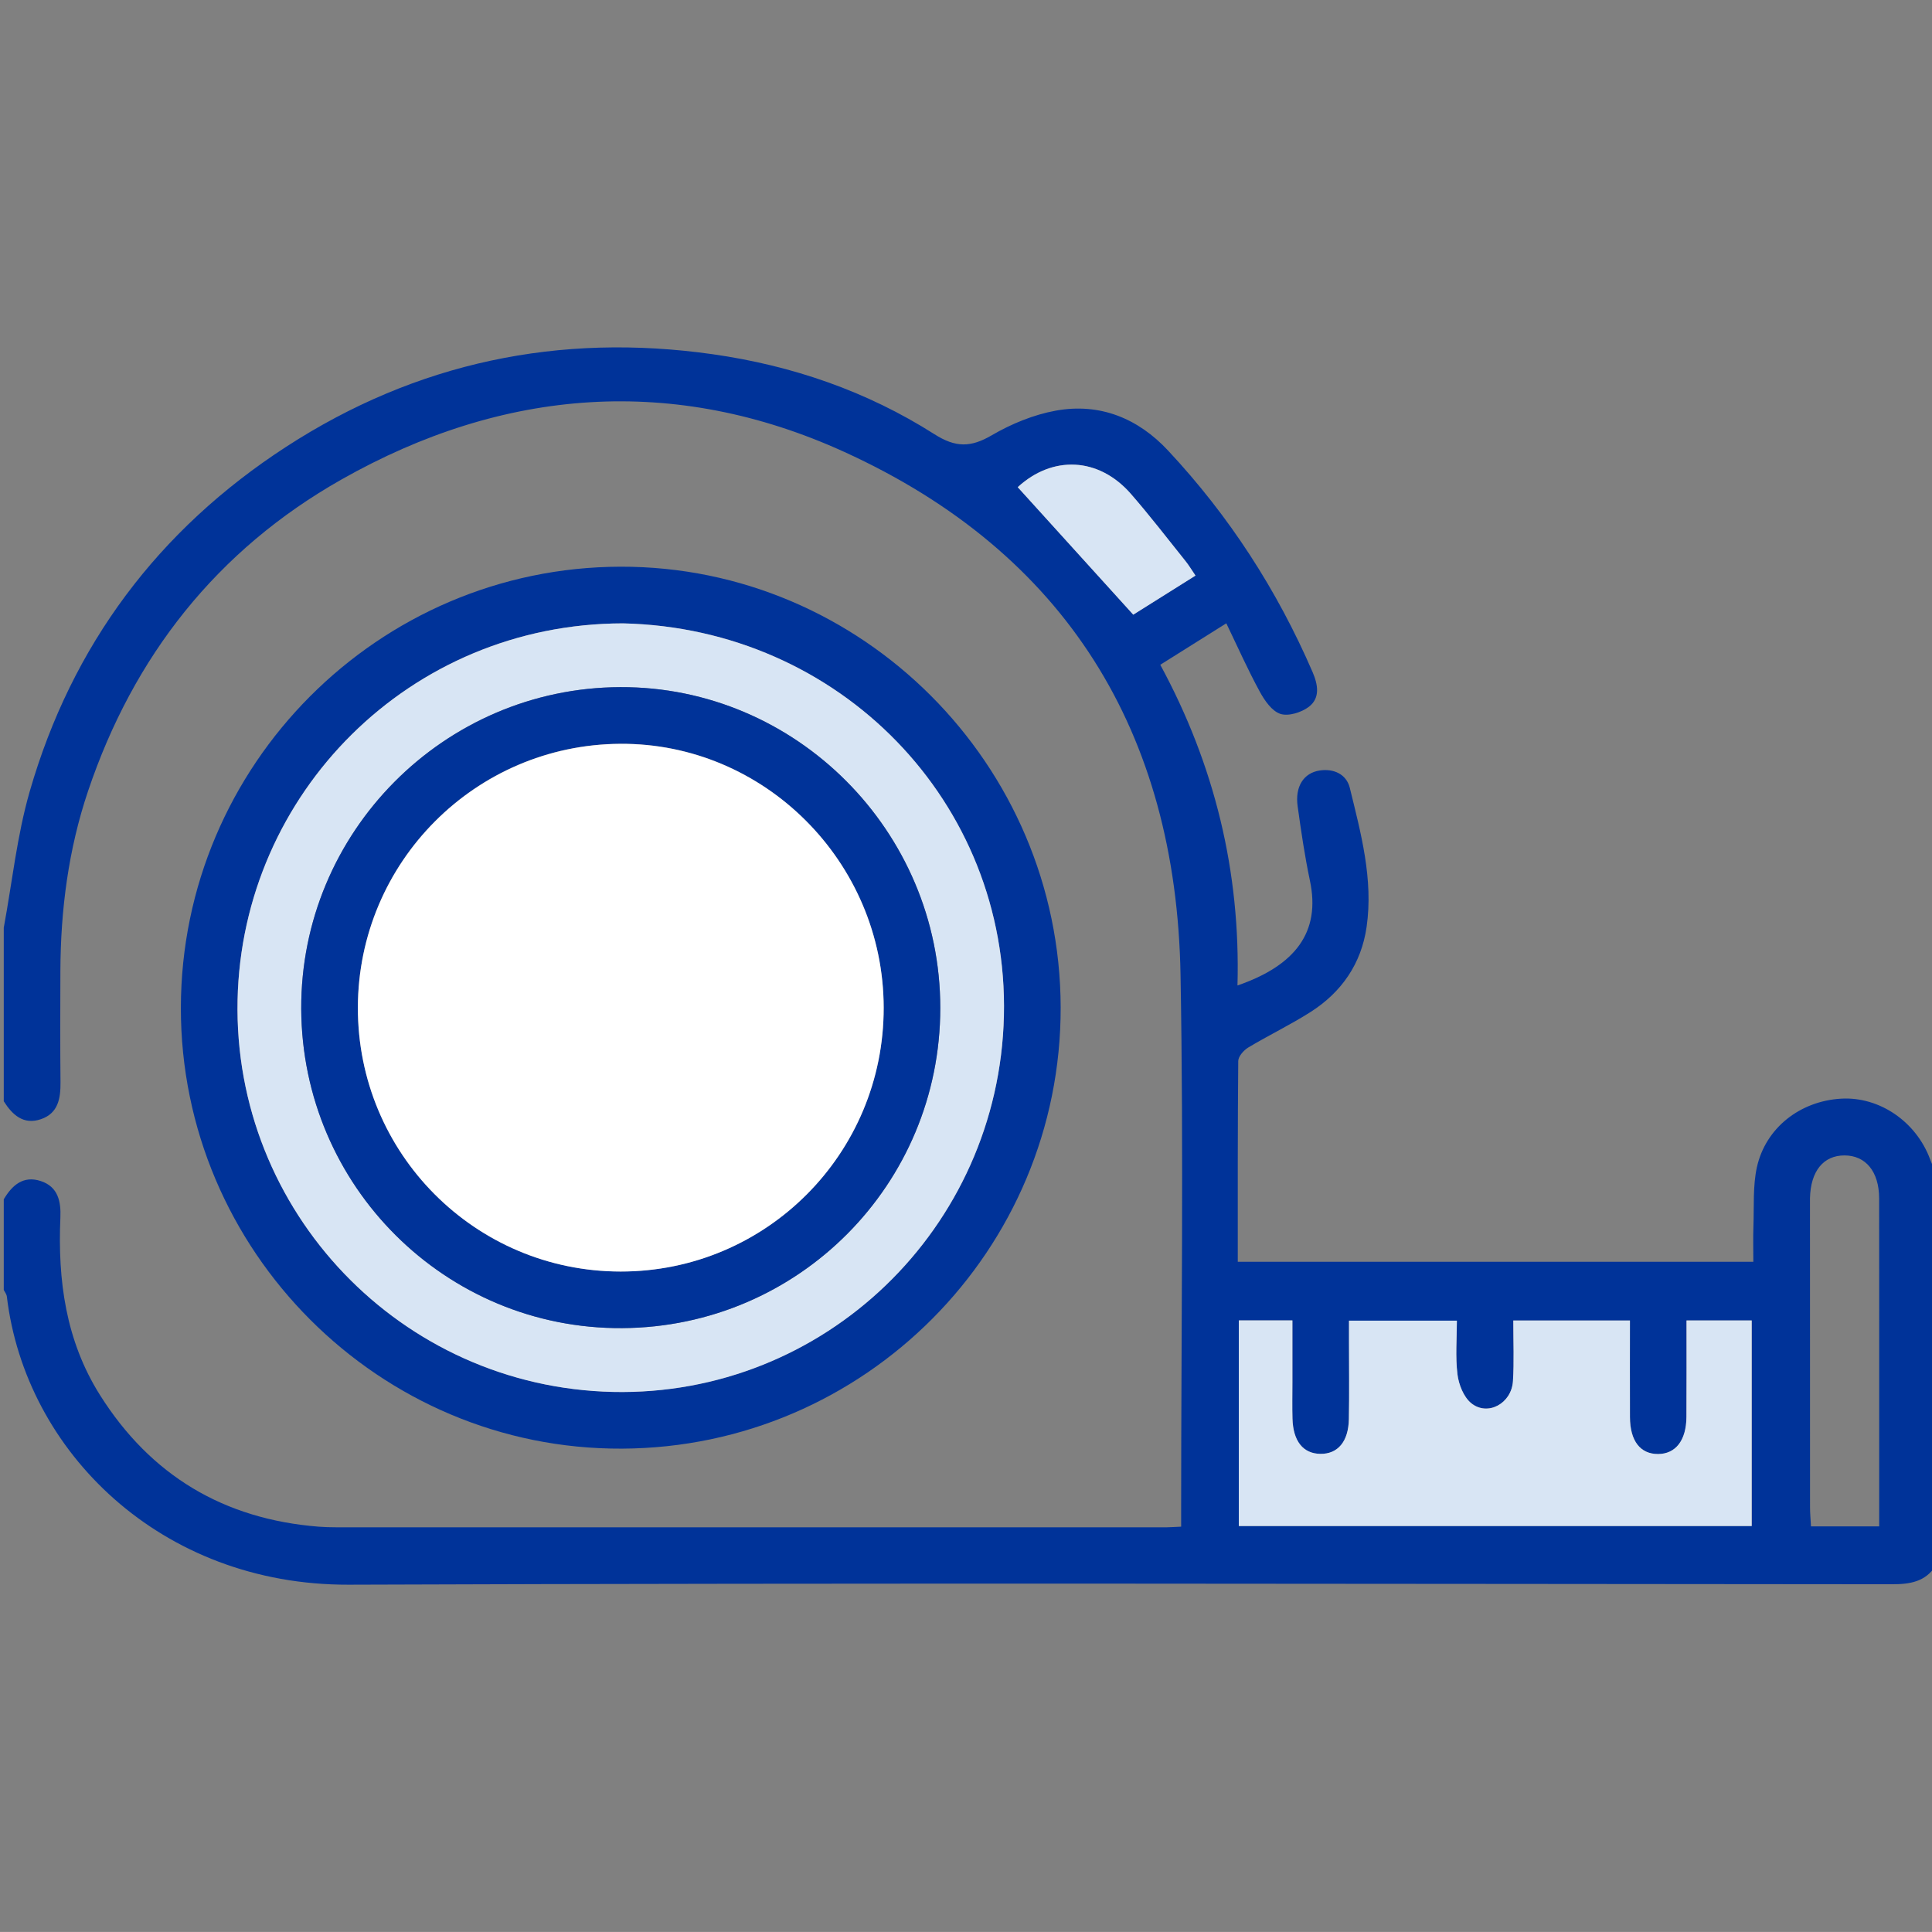
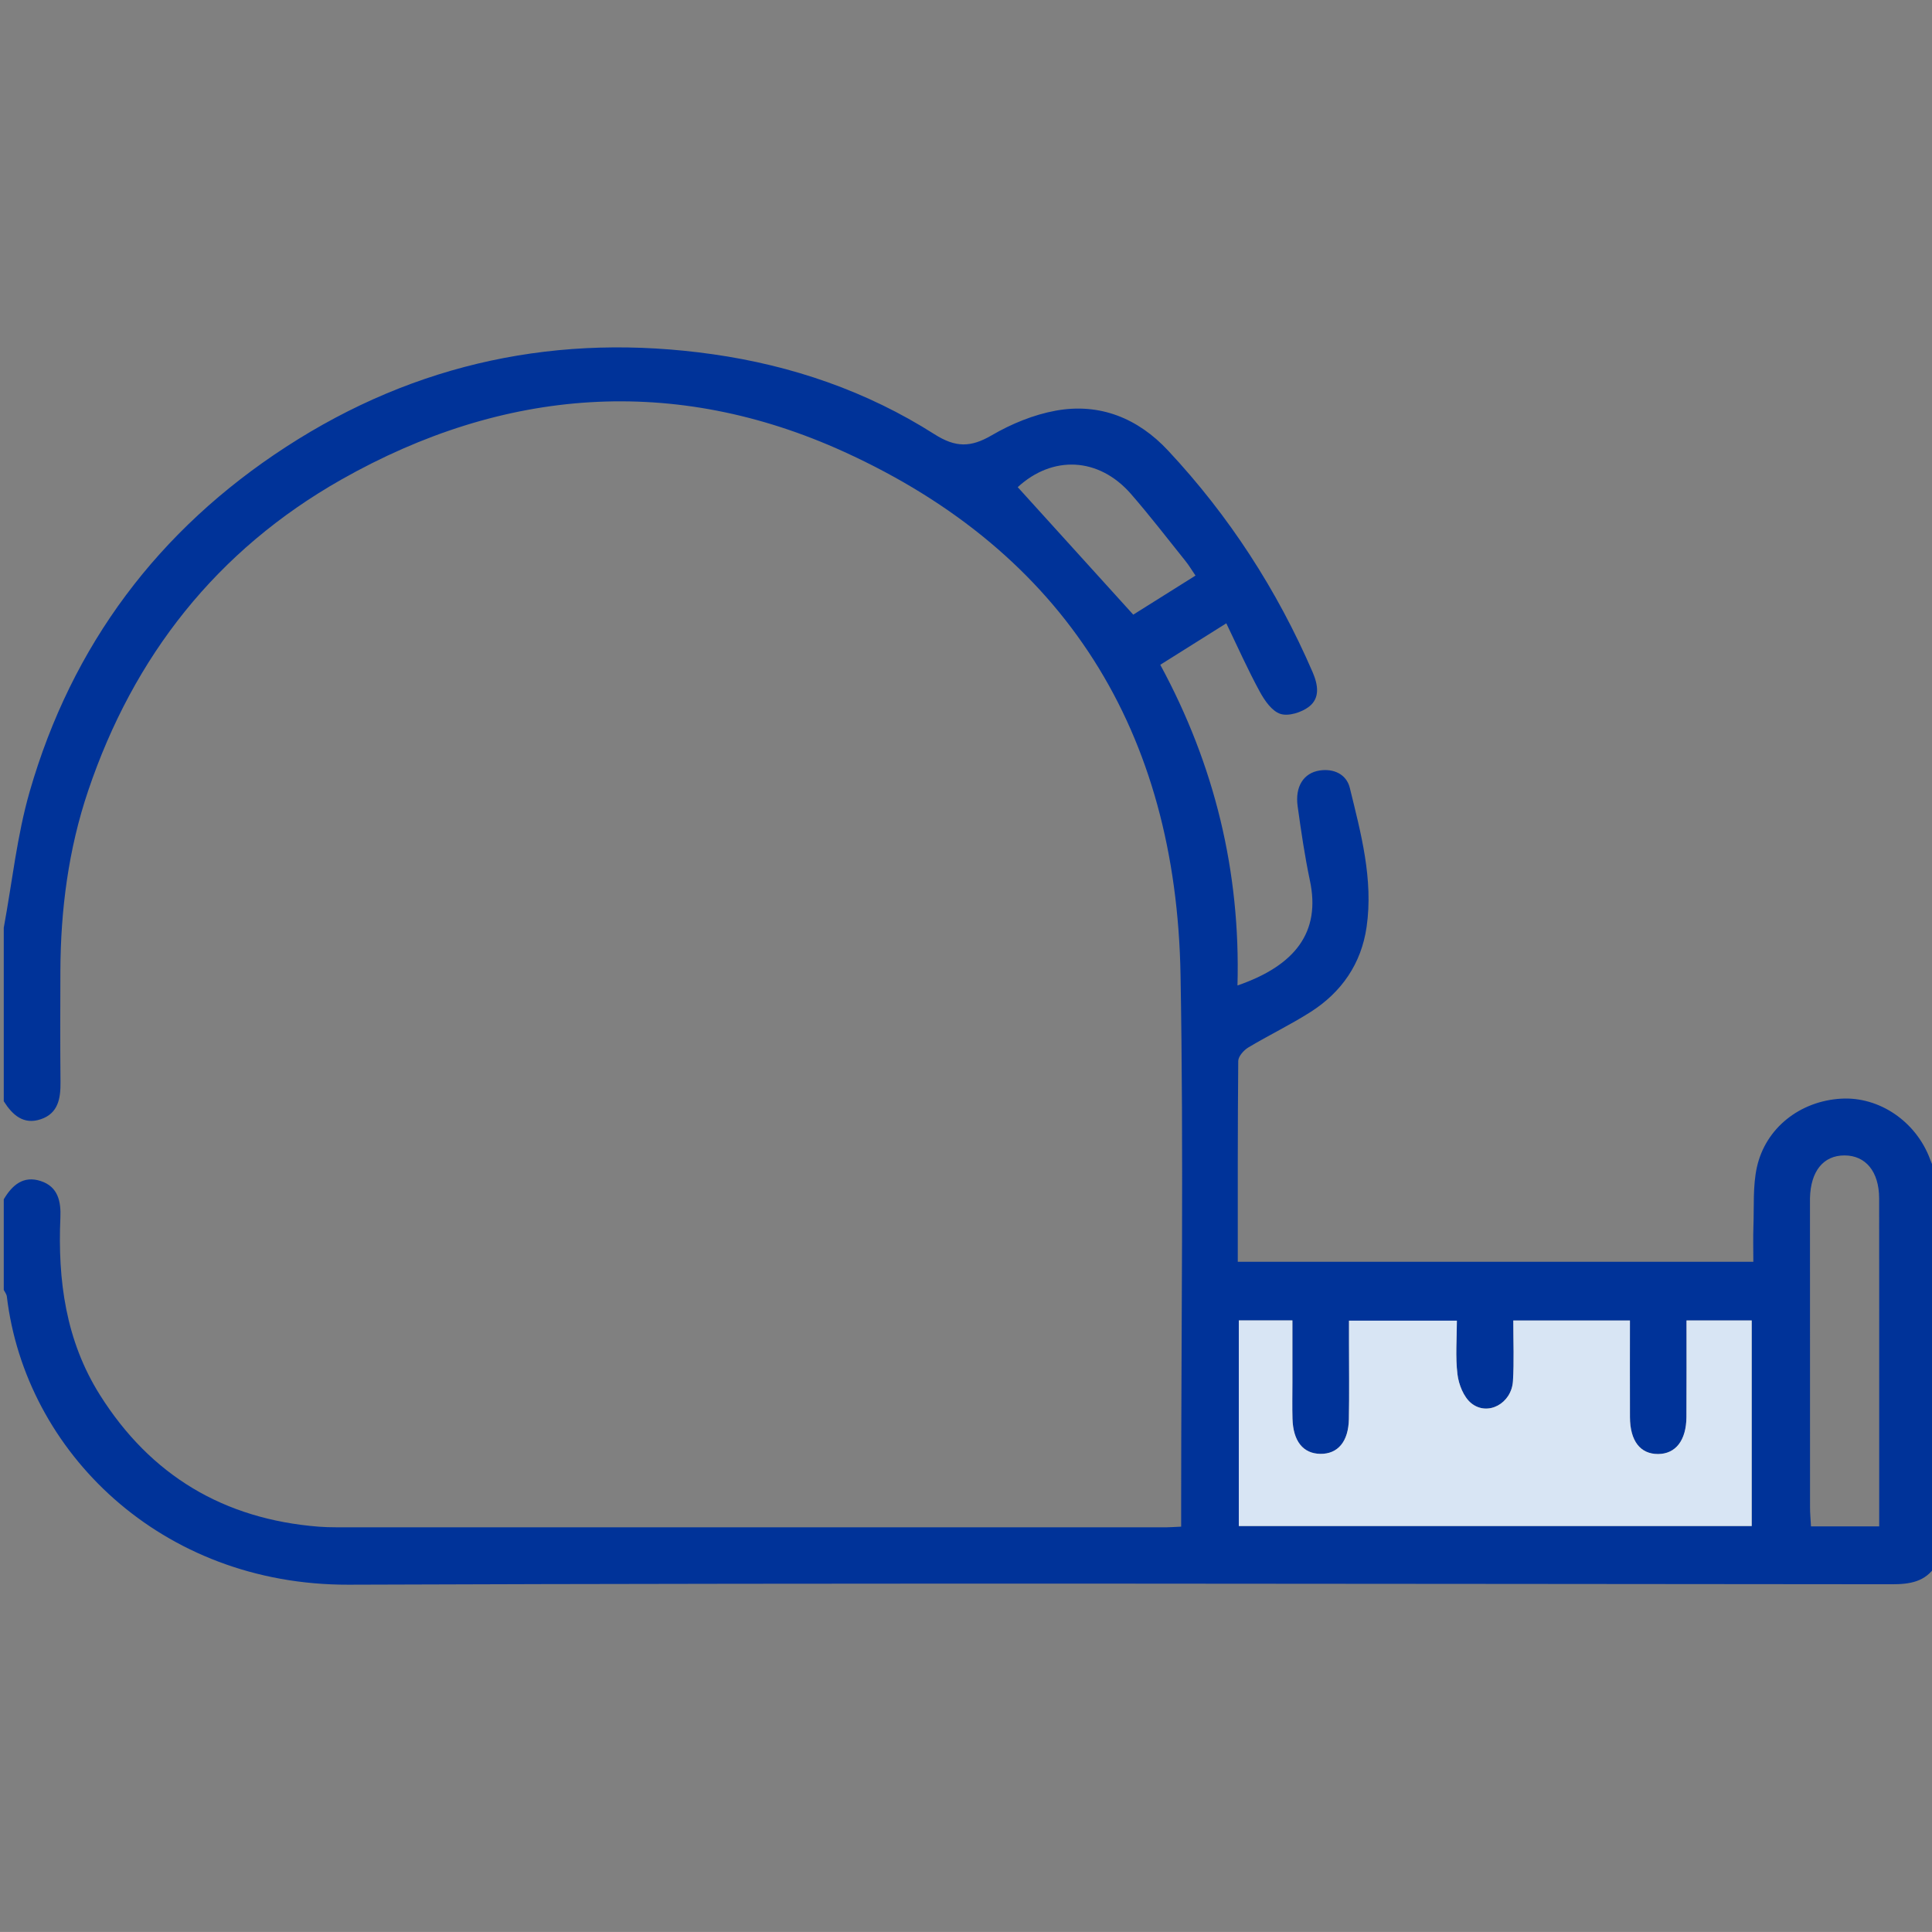
<svg xmlns="http://www.w3.org/2000/svg" version="1.1" id="Слой_1" x="0px" y="0px" width="70.871px" height="70.87px" viewBox="0 -12.742 70.871 70.87" enable-background="new 0 -12.742 70.871 70.87" xml:space="preserve">
  <rect x="0" y="-12.742" width="70.871" height="70.87" fill="#808080" stroke="none" />
  <g>
    <path fill="#003399" d="M0.138,31.252c0.308-0.52,0.718-0.88,1.357-0.67c0.636,0.208,0.746,0.75,0.72,1.345   c-0.099,2.298,0.196,4.51,1.452,6.504c1.862,2.956,4.546,4.554,8.023,4.83c0.207,0.016,0.415,0.022,0.622,0.022   c10.169,0.001,20.338,0.001,30.506,0c0.137,0,0.271-0.014,0.51-0.023c0-0.26,0-0.503,0-0.746c0-6.503,0.094-13.007-0.023-19.508   C43.146,14.12,39.096,7.537,30.97,3.835c-6.229-2.837-12.496-2.359-18.45,1.016C7.961,7.435,4.9,11.319,3.229,16.28   C2.51,18.415,2.223,20.63,2.215,22.88c-0.004,1.359-0.01,2.721,0.004,4.081c0.006,0.595-0.087,1.137-0.718,1.352   c-0.637,0.218-1.044-0.154-1.363-0.658c0-2.12,0-4.243,0-6.365c0.309-1.668,0.484-3.375,0.952-4.999   c1.548-5.372,4.721-9.602,9.405-12.642c4.775-3.1,10.025-4.196,15.654-3.396c2.905,0.413,5.649,1.355,8.128,2.933   c0.78,0.496,1.333,0.488,2.1,0.041c0.721-0.421,1.541-0.758,2.357-0.906c1.609-0.291,3.012,0.28,4.117,1.468   c2.239,2.396,3.996,5.111,5.299,8.125c0.197,0.458,0.283,0.946-0.133,1.268c-0.271,0.208-0.75,0.36-1.047,0.264   c-0.312-0.1-0.58-0.489-0.757-0.814c-0.438-0.802-0.81-1.641-1.229-2.509c-0.846,0.529-1.603,1.005-2.422,1.521   c1.996,3.681,2.946,7.592,2.832,11.764c2.127-0.734,3.059-1.963,2.657-3.848c-0.19-0.9-0.323-1.813-0.45-2.726   c-0.101-0.72,0.217-1.221,0.807-1.312c0.521-0.08,0.98,0.141,1.104,0.628c0.41,1.674,0.869,3.358,0.619,5.107   c-0.193,1.352-0.92,2.403-2.066,3.13c-0.737,0.468-1.53,0.849-2.28,1.299c-0.164,0.101-0.361,0.324-0.363,0.493   c-0.022,2.44-0.017,4.881-0.017,7.365c6.298,0,12.537,0,18.912,0c0-0.438-0.012-0.887,0.004-1.331   c0.025-0.712-0.024-1.445,0.125-2.132c0.32-1.453,1.591-2.436,3.095-2.521c1.399-0.08,2.746,0.838,3.26,2.222   c0.063,0.172,0.142,0.335,0.212,0.505c0,4.799,0,9.597,0,14.396c-0.38,0.605-0.955,0.69-1.613,0.69   c-18.871-0.012-37.74-0.054-56.61,0.016C5.908,45.41,0.929,40.513,0.251,34.817c-0.01-0.084-0.074-0.162-0.113-0.24   C0.138,33.467,0.138,32.36,0.138,31.252z M55.512,35.698c0,0.796,0.032,1.511-0.011,2.221c-0.051,0.823-0.931,1.302-1.533,0.81   c-0.276-0.226-0.456-0.682-0.504-1.055c-0.079-0.648-0.021-1.313-0.021-1.971c-1.361,0-2.621,0-3.957,0c0,0.284,0,0.531,0,0.778   c0,0.945,0.012,1.893-0.006,2.836c-0.015,0.822-0.404,1.28-1.043,1.273c-0.638-0.008-1.004-0.465-1.025-1.296   c-0.014-0.438-0.004-0.876-0.004-1.314c0-0.752,0-1.504,0-2.286c-0.707,0-1.316,0-1.963,0c0,2.531,0,5.028,0,7.542   c6.295,0,12.551,0,18.813,0c0-2.543,0-5.035,0-7.54c-0.813,0-1.564,0-2.391,0c0,1.202,0.006,2.371-0.002,3.54   c-0.006,0.86-0.395,1.358-1.042,1.36c-0.653,0.001-1.028-0.483-1.03-1.355c-0.006-1.171-0.002-2.34-0.002-3.543   C58.344,35.698,56.973,35.698,55.512,35.698z M68.934,43.25c0-1.294,0-2.556,0-3.814c0-2.741,0.002-5.479-0.002-8.223   c-0.004-0.979-0.494-1.57-1.271-1.571c-0.777,0-1.244,0.58-1.266,1.572c-0.002,0.069,0,0.139,0,0.207c0,3.709,0,7.417,0.002,11.126   c0,0.224,0.021,0.446,0.035,0.703C67.273,43.25,68.066,43.25,68.934,43.25z M43.854,8.372c-0.142-0.206-0.244-0.384-0.373-0.541   c-0.66-0.823-1.306-1.663-1.998-2.458c-1.187-1.356-2.881-1.414-4.15-0.245c1.398,1.543,2.799,3.087,4.238,4.677   C42.285,9.358,43.059,8.872,43.854,8.372z" />
-     <path fill="#003399" d="M22.763,8.046c8.854-0.021,16.124,7.256,16.145,16.16c0.021,8.898-7.187,16.153-16.092,16.192   C13.92,40.44,6.624,33.147,6.635,24.224C6.646,15.322,13.88,8.065,22.763,8.046z M22.854,10.125   c-7.84,0.009-13.978,6.249-14.139,13.815c-0.165,7.764,5.999,14.204,13.767,14.376c7.75,0.171,14.161-5.996,14.344-13.797   C37.007,16.691,30.808,10.304,22.854,10.125z" />
    <path fill="#D8E5F4" d="M55.512,35.698c1.461,0,2.832,0,4.278,0c0,1.203-0.004,2.372,0,3.543c0.004,0.872,0.377,1.356,1.03,1.355   c0.648-0.002,1.037-0.5,1.043-1.36c0.007-1.169,0.003-2.338,0.003-3.54c0.823,0,1.575,0,2.391,0c0,2.505,0,4.997,0,7.54   c-6.264,0-12.519,0-18.813,0c0-2.514,0-5.011,0-7.542c0.646,0,1.258,0,1.965,0c0,0.782,0,1.534,0,2.286   c0,0.438-0.01,0.876,0.002,1.314c0.023,0.831,0.391,1.288,1.025,1.296c0.641,0.007,1.028-0.451,1.045-1.273   c0.018-0.943,0.004-1.891,0.004-2.836c0-0.247,0-0.494,0-0.778c1.336,0,2.596,0,3.957,0c0,0.655-0.058,1.32,0.022,1.971   c0.045,0.373,0.226,0.829,0.502,1.055c0.604,0.492,1.484,0.016,1.533-0.81C55.544,37.208,55.512,36.494,55.512,35.698z" />
-     <path fill="#D8E5F4" d="M43.854,8.372c-0.795,0.5-1.568,0.984-2.283,1.434c-1.439-1.59-2.84-3.133-4.238-4.677   c1.271-1.169,2.965-1.111,4.15,0.245c0.692,0.795,1.338,1.634,1.998,2.458C43.609,7.99,43.714,8.167,43.854,8.372z" />
-     <path fill="#D8E5F4" d="M22.854,10.125c7.954,0.179,14.153,6.564,13.972,14.396c-0.184,7.801-6.594,13.968-14.344,13.797   C14.713,38.146,8.55,31.704,8.715,23.942C8.876,16.374,15.014,10.134,22.854,10.125z M22.755,12.464   c-6.474,0.021-11.731,5.324-11.705,11.801c0.027,6.505,5.299,11.751,11.772,11.712c6.47-0.038,11.67-5.271,11.67-11.744   C34.493,17.747,29.201,12.441,22.755,12.464z" />
-     <path fill="#003399" d="M22.755,12.464c6.445-0.023,11.738,5.283,11.737,11.769c0,6.474-5.201,11.706-11.67,11.744   C16.35,36.016,11.077,30.77,11.05,24.265C11.024,17.788,16.282,12.488,22.755,12.464z M32.416,24.22   c-0.008-5.343-4.378-9.716-9.674-9.679c-5.311,0.036-9.601,4.35-9.614,9.668c-0.014,5.354,4.299,9.688,9.639,9.69   C28.109,33.904,32.423,29.576,32.416,24.22z" />
-     <path fill="#FFFFFF" d="M32.416,24.22c0.007,5.355-4.307,9.684-9.649,9.682c-5.34-0.002-9.653-4.339-9.639-9.69   c0.014-5.318,4.303-9.632,9.614-9.668C28.038,14.504,32.408,18.877,32.416,24.22z" />
  </g>
</svg>